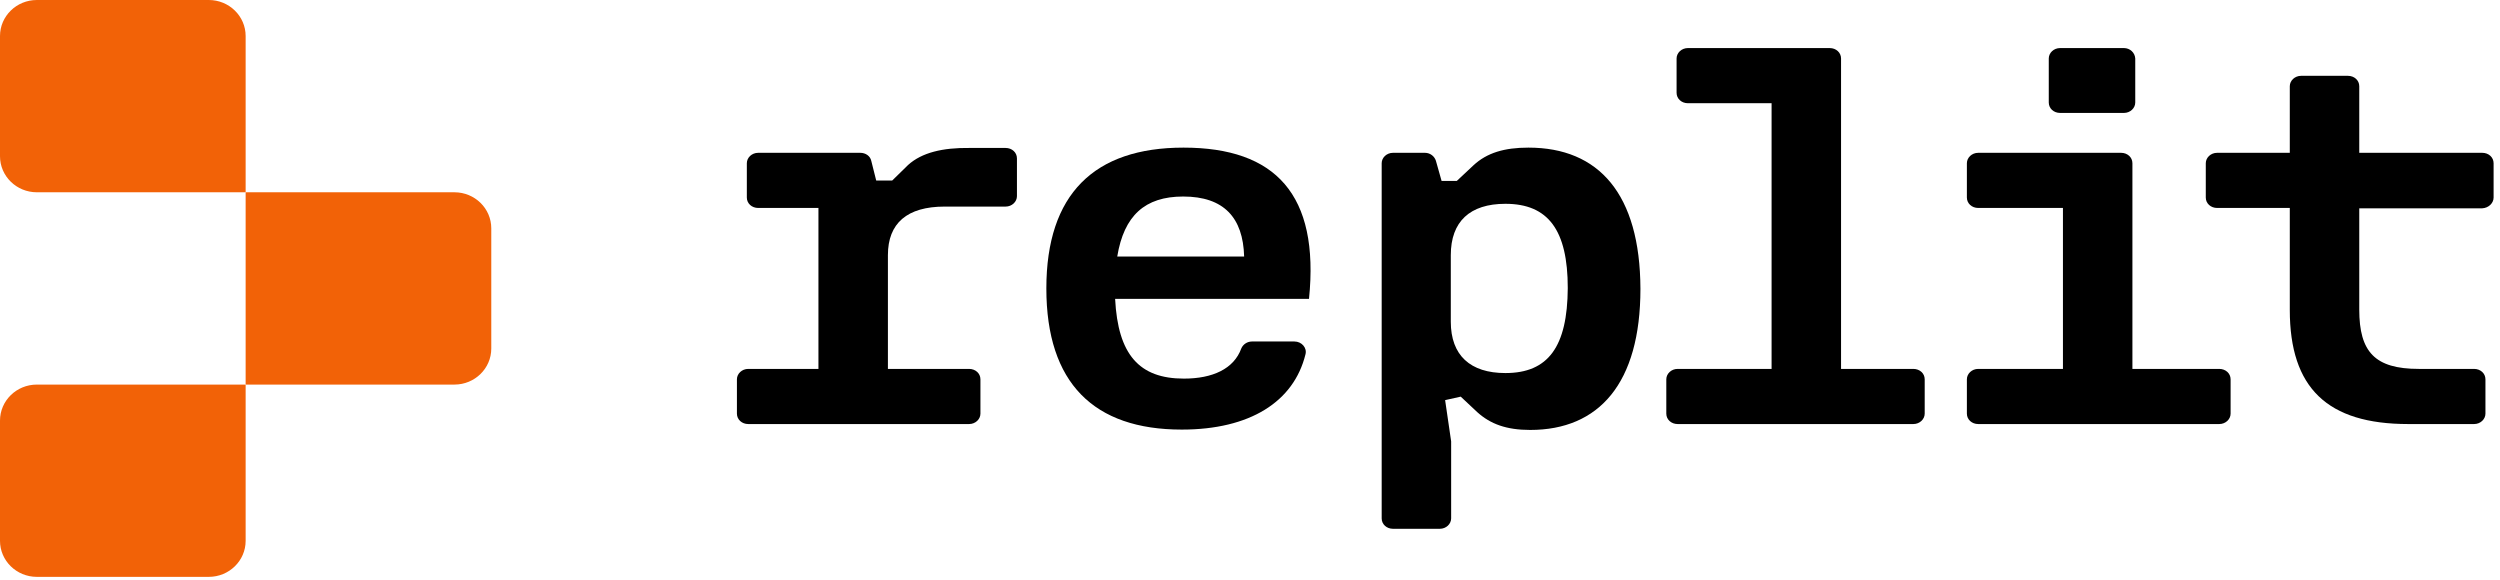
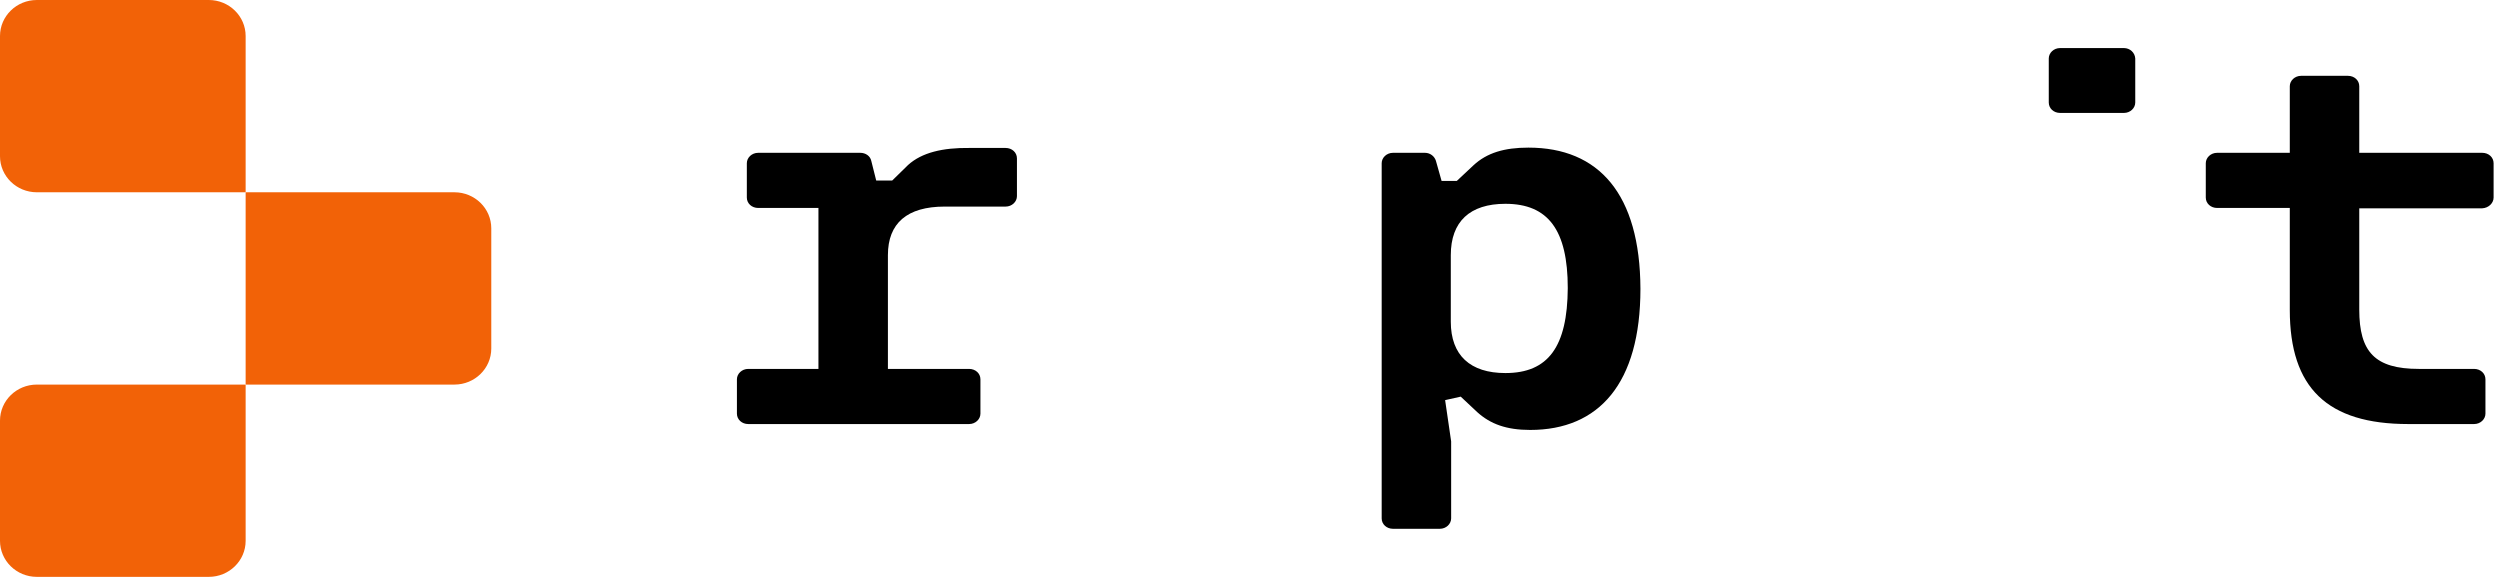
<svg xmlns="http://www.w3.org/2000/svg" width="207" height="48" viewBox="0 0 207 48" fill="none">
  <g clip-path="url(#clip0_900_4008)">
    <path d="M206.47 16.358V13.515C206.47 13.027 206.06 12.653 205.531 12.653H195.347V7.139C195.347 6.651 194.936 6.278 194.407 6.278H190.535C190.006 6.278 189.595 6.68 189.595 7.139V12.653H183.579C183.05 12.653 182.639 13.055 182.639 13.515V16.358C182.639 16.846 183.05 17.219 183.579 17.219H189.595V25.663C189.595 32.124 192.705 35.111 199.399 35.111H204.855C205.384 35.111 205.795 34.709 205.795 34.249V31.406C205.795 30.918 205.384 30.545 204.855 30.545H200.277C196.639 30.545 195.347 29.138 195.347 25.634V17.248H205.531C206.06 17.219 206.47 16.817 206.47 16.358Z" fill="black" />
    <path d="M175.86 3.98H170.577C170.048 3.98 169.638 4.382 169.638 4.842V8.489C169.638 8.977 170.048 9.351 170.577 9.351H175.86C176.388 9.351 176.799 8.949 176.799 8.489V4.842C176.769 4.354 176.359 3.98 175.86 3.98Z" fill="black" />
-     <path d="M176.564 30.545V13.515C176.564 13.027 176.153 12.653 175.625 12.653H163.797C163.269 12.653 162.858 13.055 162.858 13.515V16.358C162.858 16.846 163.269 17.219 163.797 17.219H170.812V30.545H163.797C163.269 30.545 162.858 30.947 162.858 31.406V34.249C162.858 34.737 163.269 35.111 163.797 35.111H183.754C184.283 35.111 184.694 34.709 184.694 34.249V31.406C184.694 30.918 184.283 30.545 183.754 30.545H176.564Z" fill="black" />
-     <path d="M158.426 30.545H152.439V4.842C152.439 4.354 152.028 3.98 151.5 3.98H139.76C139.232 3.98 138.821 4.382 138.821 4.842V7.685C138.821 8.173 139.232 8.547 139.76 8.547H146.687V30.545H138.909C138.381 30.545 137.97 30.947 137.97 31.406V34.249C137.97 34.737 138.381 35.111 138.909 35.111H158.426C158.955 35.111 159.365 34.709 159.365 34.249V31.406C159.365 30.918 158.955 30.545 158.426 30.545Z" fill="black" />
    <path d="M126.553 12.223C124.558 12.223 123.119 12.653 122.004 13.687L120.625 14.979H119.363L118.893 13.314C118.776 12.941 118.424 12.653 117.983 12.653H115.342C114.814 12.653 114.403 13.055 114.403 13.515V42.922C114.403 43.41 114.814 43.784 115.342 43.784H119.216C119.744 43.784 120.155 43.382 120.155 42.922V36.547L119.656 33.13L120.948 32.842L122.327 34.135C123.413 35.111 124.734 35.599 126.7 35.599C132.394 35.599 135.828 31.751 135.828 23.911C135.798 16.071 132.394 12.223 126.553 12.223ZM124.646 30.889C121.74 30.889 120.126 29.425 120.126 26.639V21.125C120.126 18.34 121.711 16.875 124.646 16.875C128.197 16.875 129.811 19.058 129.811 23.854C129.782 28.707 128.197 30.889 124.646 30.889Z" fill="black" />
-     <path d="M97.996 12.223C90.601 12.223 86.638 16.071 86.638 23.882C86.638 31.722 90.571 35.57 97.85 35.57C103.485 35.57 107.124 33.273 108.093 29.339C108.239 28.793 107.77 28.276 107.183 28.276H103.661C103.279 28.276 102.927 28.506 102.78 28.85C102.164 30.545 100.403 31.349 98.026 31.349C94.328 31.349 92.567 29.367 92.332 24.744H108.386C109.267 16.1 105.598 12.223 97.996 12.223ZM92.508 21.24C93.066 17.851 94.798 16.272 97.967 16.272C101.342 16.272 102.927 18.024 103.015 21.24H92.508Z" fill="black" />
    <path d="M75.192 13.658L73.871 14.951H72.551L72.14 13.314C72.052 12.912 71.67 12.653 71.23 12.653H62.778C62.249 12.653 61.838 13.055 61.838 13.515V16.358C61.838 16.846 62.249 17.219 62.778 17.219H67.767V30.545H61.956C61.428 30.545 61.017 30.947 61.017 31.406V34.249C61.017 34.737 61.428 35.111 61.956 35.111H80.24C80.769 35.111 81.18 34.709 81.18 34.249V31.406C81.18 30.918 80.769 30.545 80.24 30.545H73.519V21.125C73.519 18.483 75.104 17.105 78.215 17.105H83.263C83.792 17.105 84.203 16.703 84.203 16.243V13.113C84.203 12.624 83.792 12.251 83.263 12.251H80.27C78.069 12.223 76.337 12.624 75.192 13.658Z" fill="black" />
    <path d="M0 2.985C0 1.337 1.366 0 3.051 0H17.288C18.973 0 20.339 1.337 20.339 2.985V15.921H3.051C1.366 15.921 0 14.585 0 12.936V2.985Z" fill="#F26207" />
    <path d="M20.339 15.921H37.627C39.312 15.921 40.678 17.258 40.678 18.907V28.858C40.678 30.506 39.312 31.843 37.627 31.843H20.339V15.921Z" fill="#F26207" />
    <path d="M0 34.828C0 33.179 1.366 31.843 3.051 31.843H20.339V44.779C20.339 46.428 18.973 47.764 17.288 47.764H3.051C1.366 47.764 0 46.428 0 44.779V34.828Z" fill="#F26207" />
  </g>
  <defs>
    <clipPath id="clip0_900_4008">
      <rect width="207" height="48" fill="white" />
    </clipPath>
  </defs>
</svg>